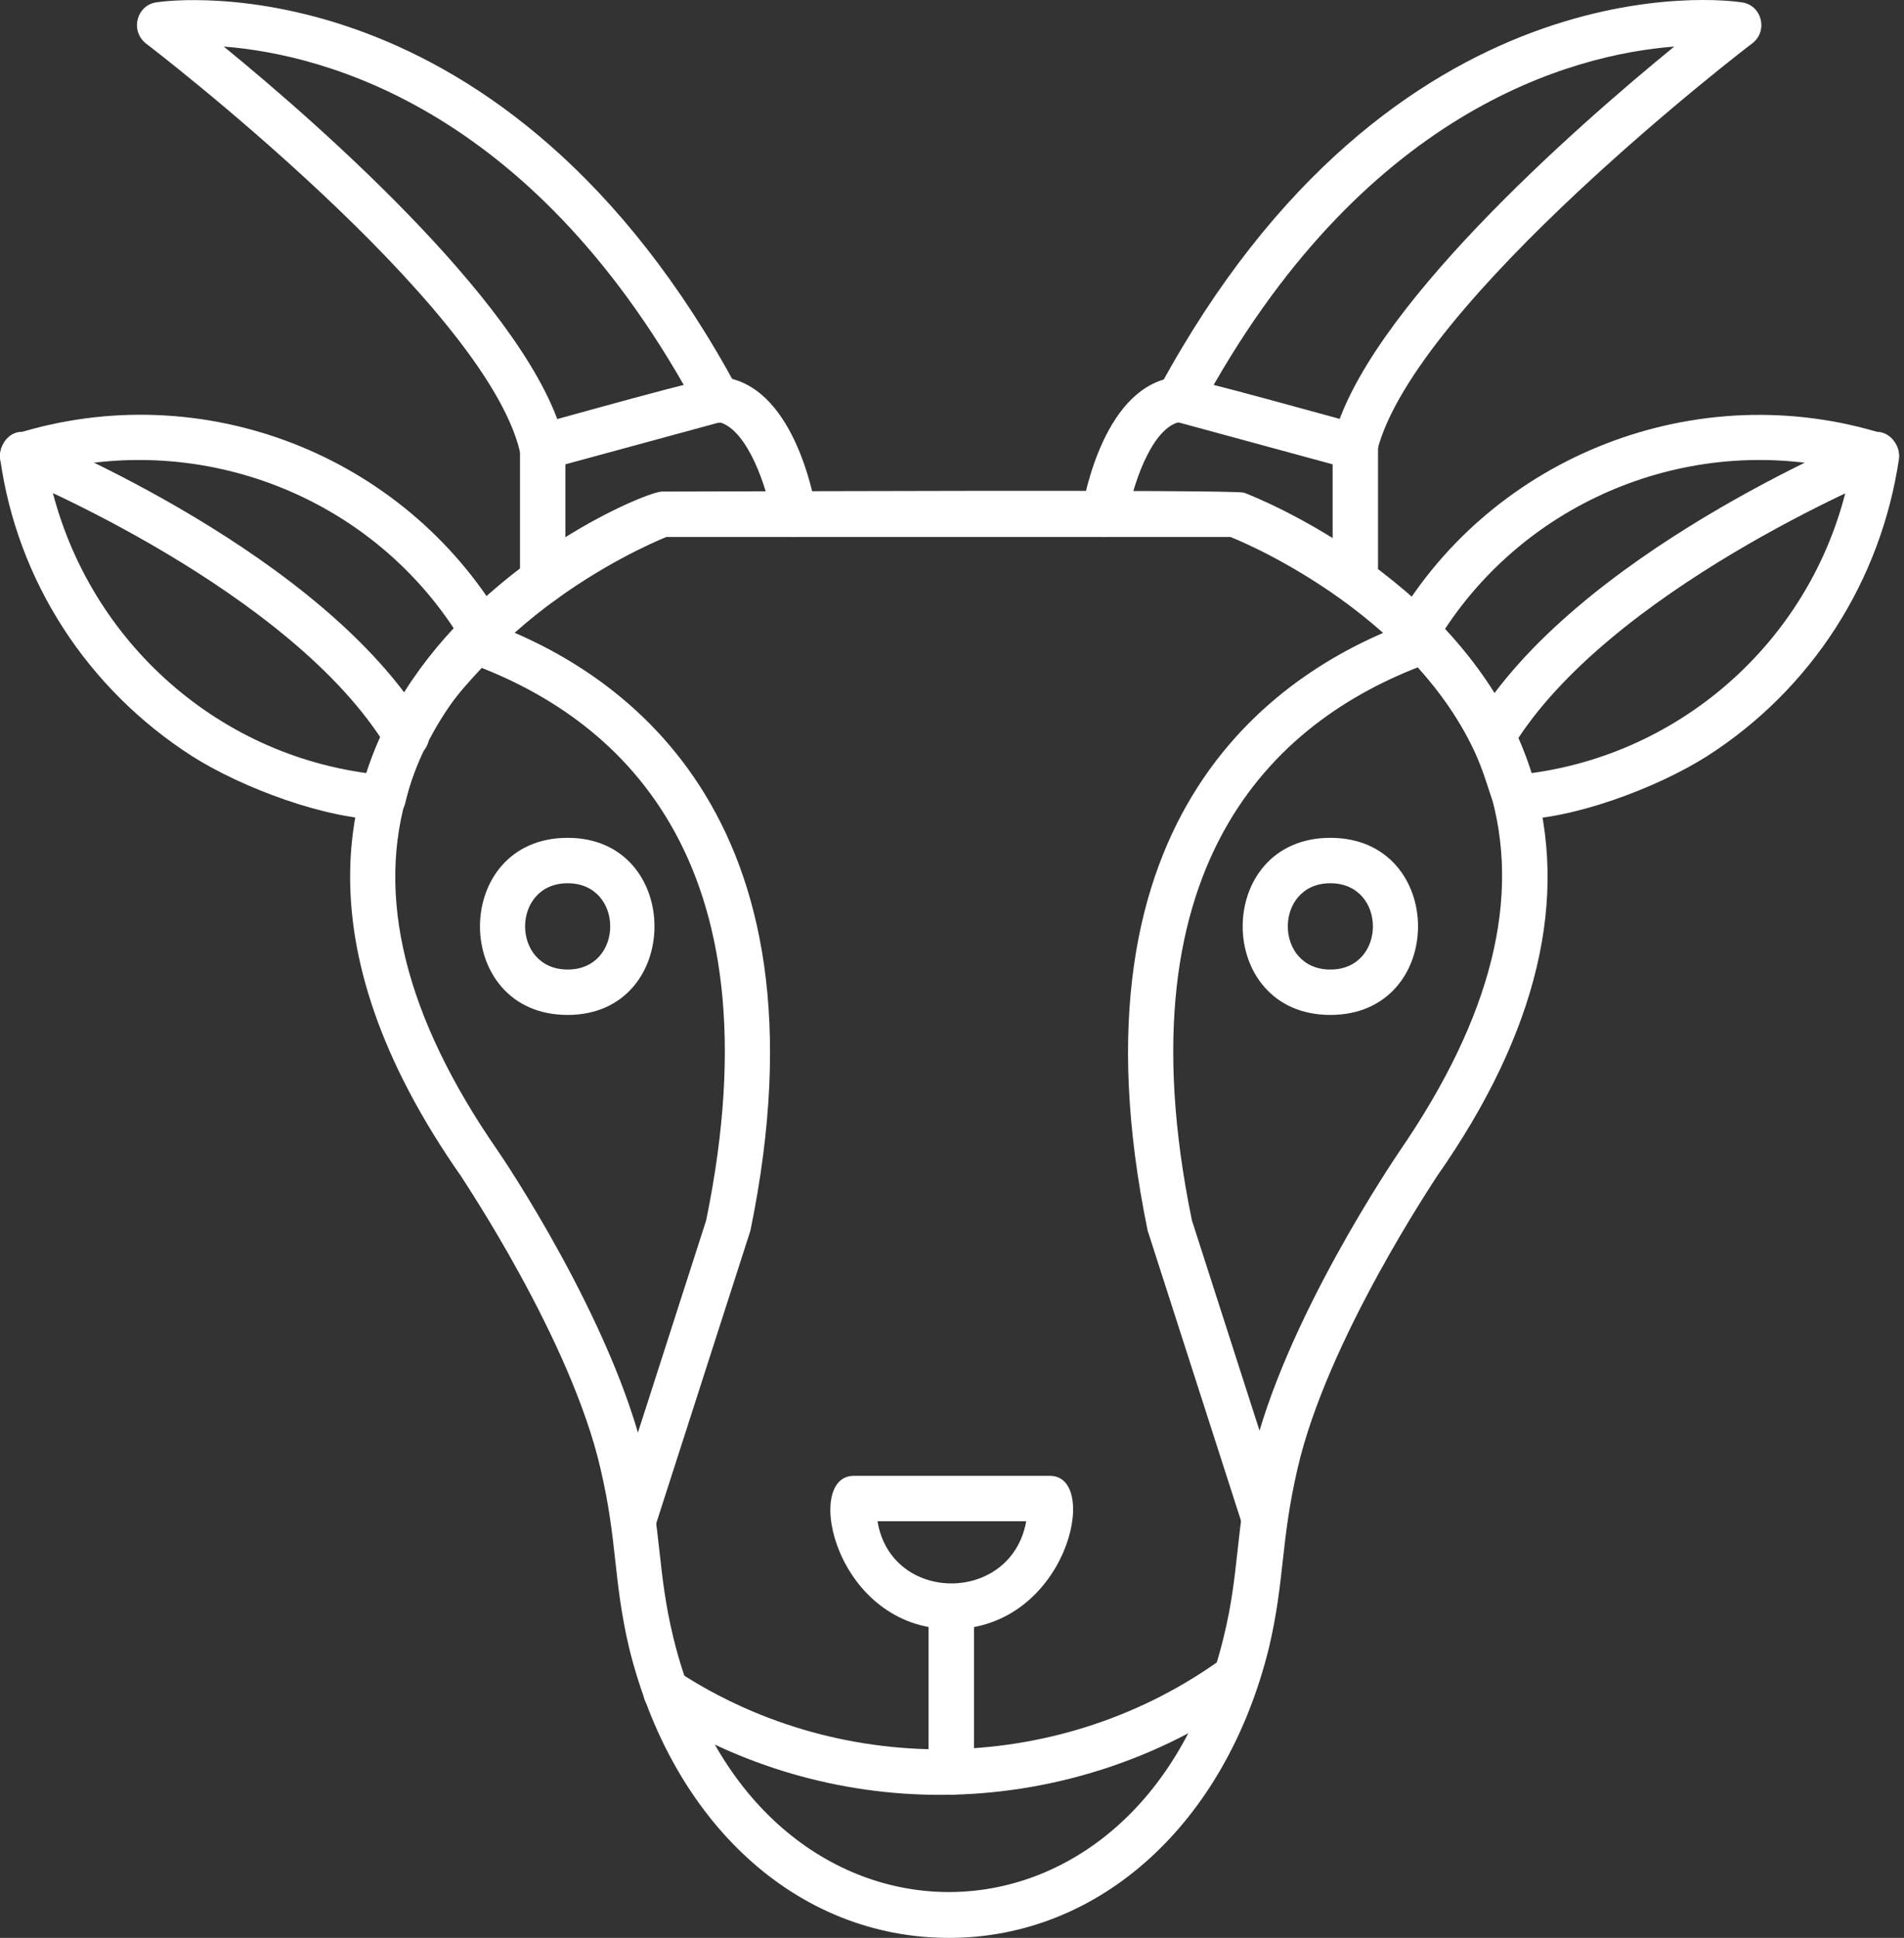
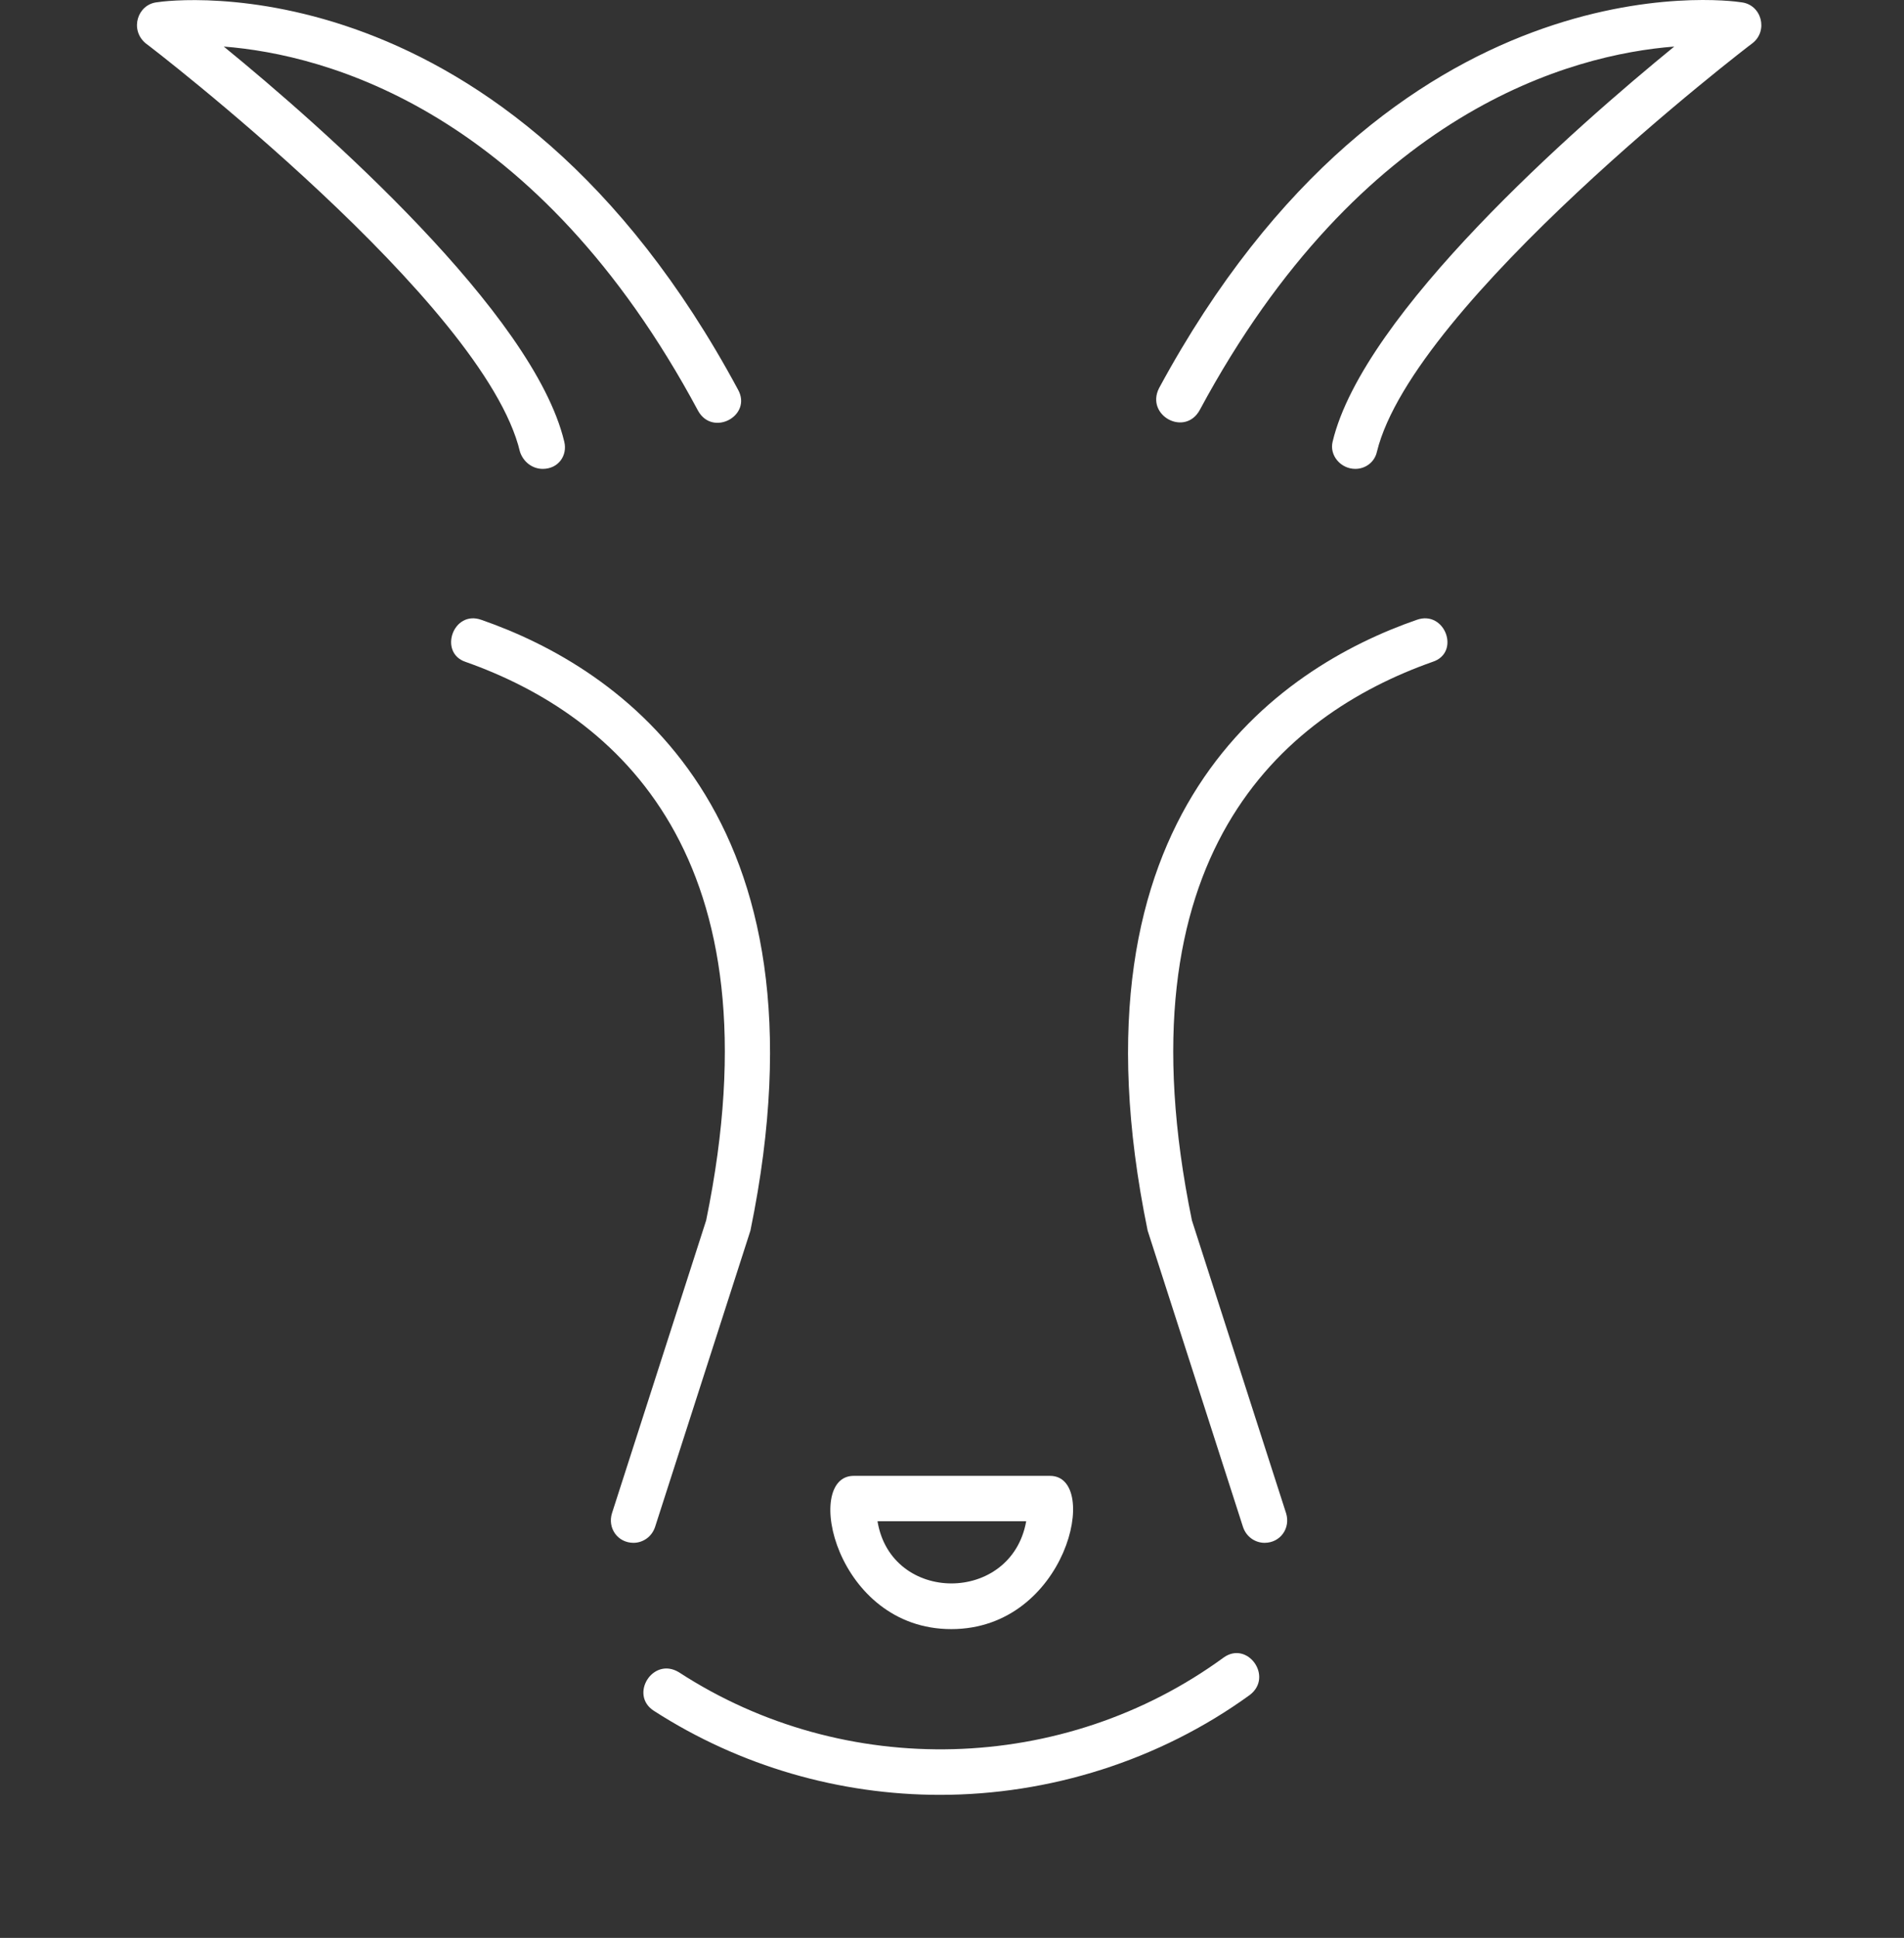
<svg xmlns="http://www.w3.org/2000/svg" width="114" height="116" viewBox="0 0 114 116" fill="none">
  <rect x="0" y="0" width="114" height="116" fill="#333333" stroke="none" />
-   <path fill-rule="evenodd" clip-rule="evenodd" d="M56.821 116C47.715 116 40.24 109.137 37.658 98.603C36.707 94.526 36.978 92.284 35.959 87.935C34.192 80.188 27.669 70.538 27.601 70.402C7.962 42.337 37.998 29.425 39.629 29.425C43.094 29.425 73.878 29.289 74.49 29.493C75.033 29.697 88.148 34.794 91.75 46.414C93.993 53.685 92.09 61.772 86.042 70.402C85.974 70.538 79.45 80.188 77.683 87.935C76.664 92.352 76.936 94.526 75.985 98.603C73.402 109.137 65.859 116 56.821 116ZM39.9 32.143C38.202 32.823 27.465 37.648 24.475 47.23C22.436 53.617 24.271 60.888 29.775 68.839C30.115 69.315 36.707 79.1 38.609 87.323C39.629 91.808 39.357 94.05 40.308 97.992C45.201 118.243 68.306 118.446 73.266 97.992C74.218 94.118 73.946 91.808 74.965 87.323C76.868 79.1 83.528 69.315 83.799 68.907C89.304 60.888 91.139 53.685 89.168 47.23C86.178 37.648 75.373 32.823 73.674 32.143H39.9Z" fill="white" />
  <path fill-rule="evenodd" clip-rule="evenodd" d="M75.714 92.352C75.17 92.352 74.627 92.013 74.423 91.401L68.715 73.665C63.55 48.589 76.597 39.959 84.82 37.105C86.519 36.493 87.47 39.075 85.771 39.619C76.733 42.813 66.88 51.239 71.365 73.053L77.005 90.585C77.277 91.469 76.665 92.352 75.714 92.352ZM37.931 92.352C36.98 92.352 36.368 91.469 36.64 90.585L42.28 73.053C46.765 51.239 36.911 42.813 27.873 39.619C26.243 39.075 27.126 36.493 28.825 37.105C37.047 39.959 50.095 48.589 44.93 73.665L39.222 91.401C39.018 92.013 38.474 92.352 37.931 92.352ZM56.279 107.438C50.299 107.438 44.319 105.739 39.154 102.41C37.659 101.458 39.086 99.148 40.649 100.099C50.571 106.555 63.686 106.215 73.267 99.216C74.695 98.196 76.257 100.371 74.831 101.458C69.394 105.4 62.802 107.438 56.279 107.438Z" fill="white" />
-   <path fill-rule="evenodd" clip-rule="evenodd" d="M90.732 49.065C88.353 49.065 90.392 45.327 83.801 38.803C83.393 38.328 83.325 37.648 83.597 37.173C89.441 27.251 101.605 22.494 112.749 25.96C113.361 26.164 113.769 26.776 113.701 27.455C112.614 34.794 108.468 41.25 102.216 45.259C99.226 47.162 94.13 49.065 90.732 49.065ZM86.519 37.648C88.965 40.298 90.732 43.153 91.683 46.279C101.197 44.987 108.944 37.716 110.779 28.203C101.537 25.892 91.751 29.698 86.519 37.648Z" fill="white" />
-   <path fill-rule="evenodd" clip-rule="evenodd" d="M89.372 45.396C88.353 45.396 87.605 44.241 88.217 43.357C94.333 33.164 111.118 26.3 111.797 25.961C113.496 25.281 114.516 27.863 112.817 28.475C112.681 28.543 96.236 35.338 90.527 44.784C90.256 45.192 89.78 45.396 89.372 45.396ZM22.98 49.065C19.582 49.065 14.486 47.163 11.496 45.26C5.244 41.251 1.031 34.795 0.011 27.456C-0.057 26.776 0.351 26.165 0.963 25.961C12.107 22.495 24.135 27.184 30.047 37.105C31.339 39.28 26.038 40.503 24.271 48.046C24.135 48.658 23.592 49.065 22.98 49.065ZM2.865 28.203C4.768 37.717 12.447 44.988 21.961 46.279C22.98 43.153 24.679 40.299 27.193 37.649C21.961 29.698 12.175 25.893 2.865 28.203Z" fill="white" />
-   <path fill-rule="evenodd" clip-rule="evenodd" d="M24.339 45.395C23.863 45.395 23.455 45.191 23.183 44.783C17.475 35.337 1.03 28.542 0.826 28.474C-0.805 27.862 0.215 25.28 1.845 25.96C2.593 26.299 19.378 33.163 25.494 43.356C26.038 44.239 25.426 45.395 24.339 45.395ZM81.149 36.153C80.401 36.153 79.79 35.541 79.79 34.794V27.794L70.548 25.28C68.849 25.756 67.762 29.289 67.49 30.988C67.15 32.755 64.5 32.347 64.772 30.581C64.908 29.765 66.131 22.97 70.48 22.562C71.024 22.494 80.13 25.076 81.489 25.416C82.032 25.62 82.508 26.096 82.508 26.707V34.794C82.508 35.541 81.897 36.153 81.149 36.153ZM32.493 36.153C31.746 36.153 31.134 35.541 31.134 34.794V26.707C31.134 26.096 31.542 25.62 32.153 25.416C33.445 25.076 42.551 22.494 43.162 22.562C47.511 22.97 48.734 29.765 48.87 30.581C49.21 32.347 46.492 32.755 46.22 30.988C45.948 29.289 44.793 25.756 43.094 25.28L33.852 27.794V34.794C33.852 35.541 33.241 36.153 32.493 36.153Z" fill="white" />
  <path fill-rule="evenodd" clip-rule="evenodd" d="M81.149 28.067C80.266 28.067 79.586 27.251 79.79 26.436C81.625 18.757 94.332 7.612 100.244 2.787C94.129 3.263 81.489 6.593 71.839 24.533C70.956 26.164 68.577 24.873 69.393 23.242C83.392 -2.649 103.438 0.001 104.254 0.137C105.477 0.273 105.885 1.836 104.933 2.583C104.729 2.719 84.615 18.145 82.44 27.047C82.304 27.659 81.761 28.067 81.149 28.067ZM32.493 28.067C31.882 28.067 31.338 27.659 31.134 27.047C29.027 18.145 8.913 2.719 8.709 2.583C7.758 1.768 8.233 0.273 9.389 0.137C10.204 0.001 30.251 -2.581 44.181 23.31C45.065 24.873 42.687 26.164 41.803 24.601C32.154 6.593 19.514 3.263 13.398 2.787C19.31 7.612 31.95 18.757 33.784 26.436C33.988 27.251 33.445 28.067 32.493 28.067ZM56.957 97.517C50.026 97.517 48.055 88.343 51.113 88.343H62.869C65.927 88.343 63.889 97.517 56.957 97.517ZM52.54 91.061C53.355 96.022 60.559 96.022 61.442 91.061H52.54Z" fill="white" />
-   <path fill-rule="evenodd" clip-rule="evenodd" d="M56.957 107.438C56.209 107.438 55.597 106.827 55.597 106.079V96.158C55.597 94.391 58.316 94.391 58.316 96.158V106.079C58.316 106.827 57.704 107.438 56.957 107.438ZM79.654 60.753C72.654 60.753 72.654 50.152 79.654 50.152C86.653 50.152 86.653 60.753 79.654 60.753ZM79.654 52.87C76.256 52.87 76.256 58.035 79.654 58.035C83.051 58.035 83.051 52.87 79.654 52.87ZM33.988 60.753C26.988 60.753 26.988 50.152 33.988 50.152C40.919 50.152 40.919 60.753 33.988 60.753ZM33.988 52.87C30.59 52.87 30.59 58.035 33.988 58.035C37.386 58.035 37.386 52.87 33.988 52.87Z" fill="white" />
</svg>